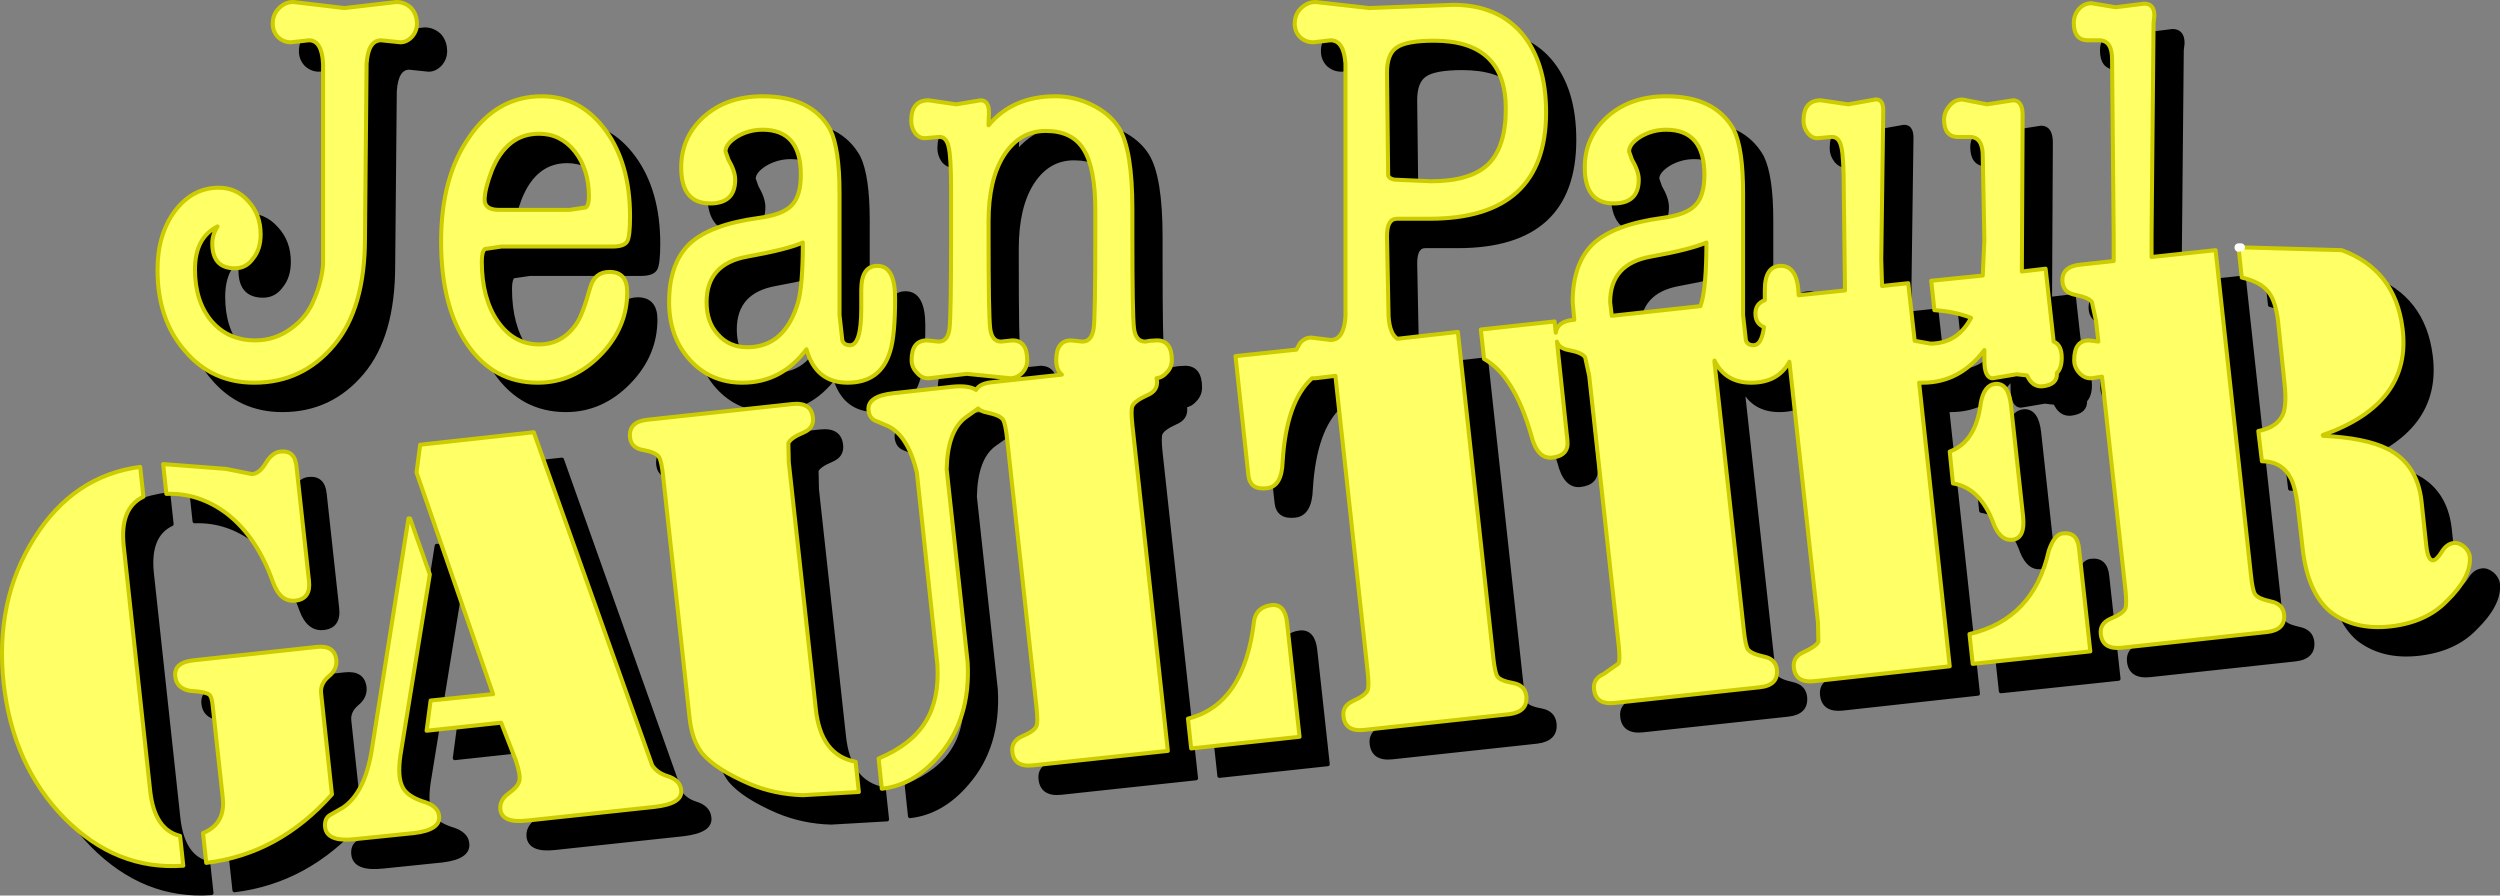
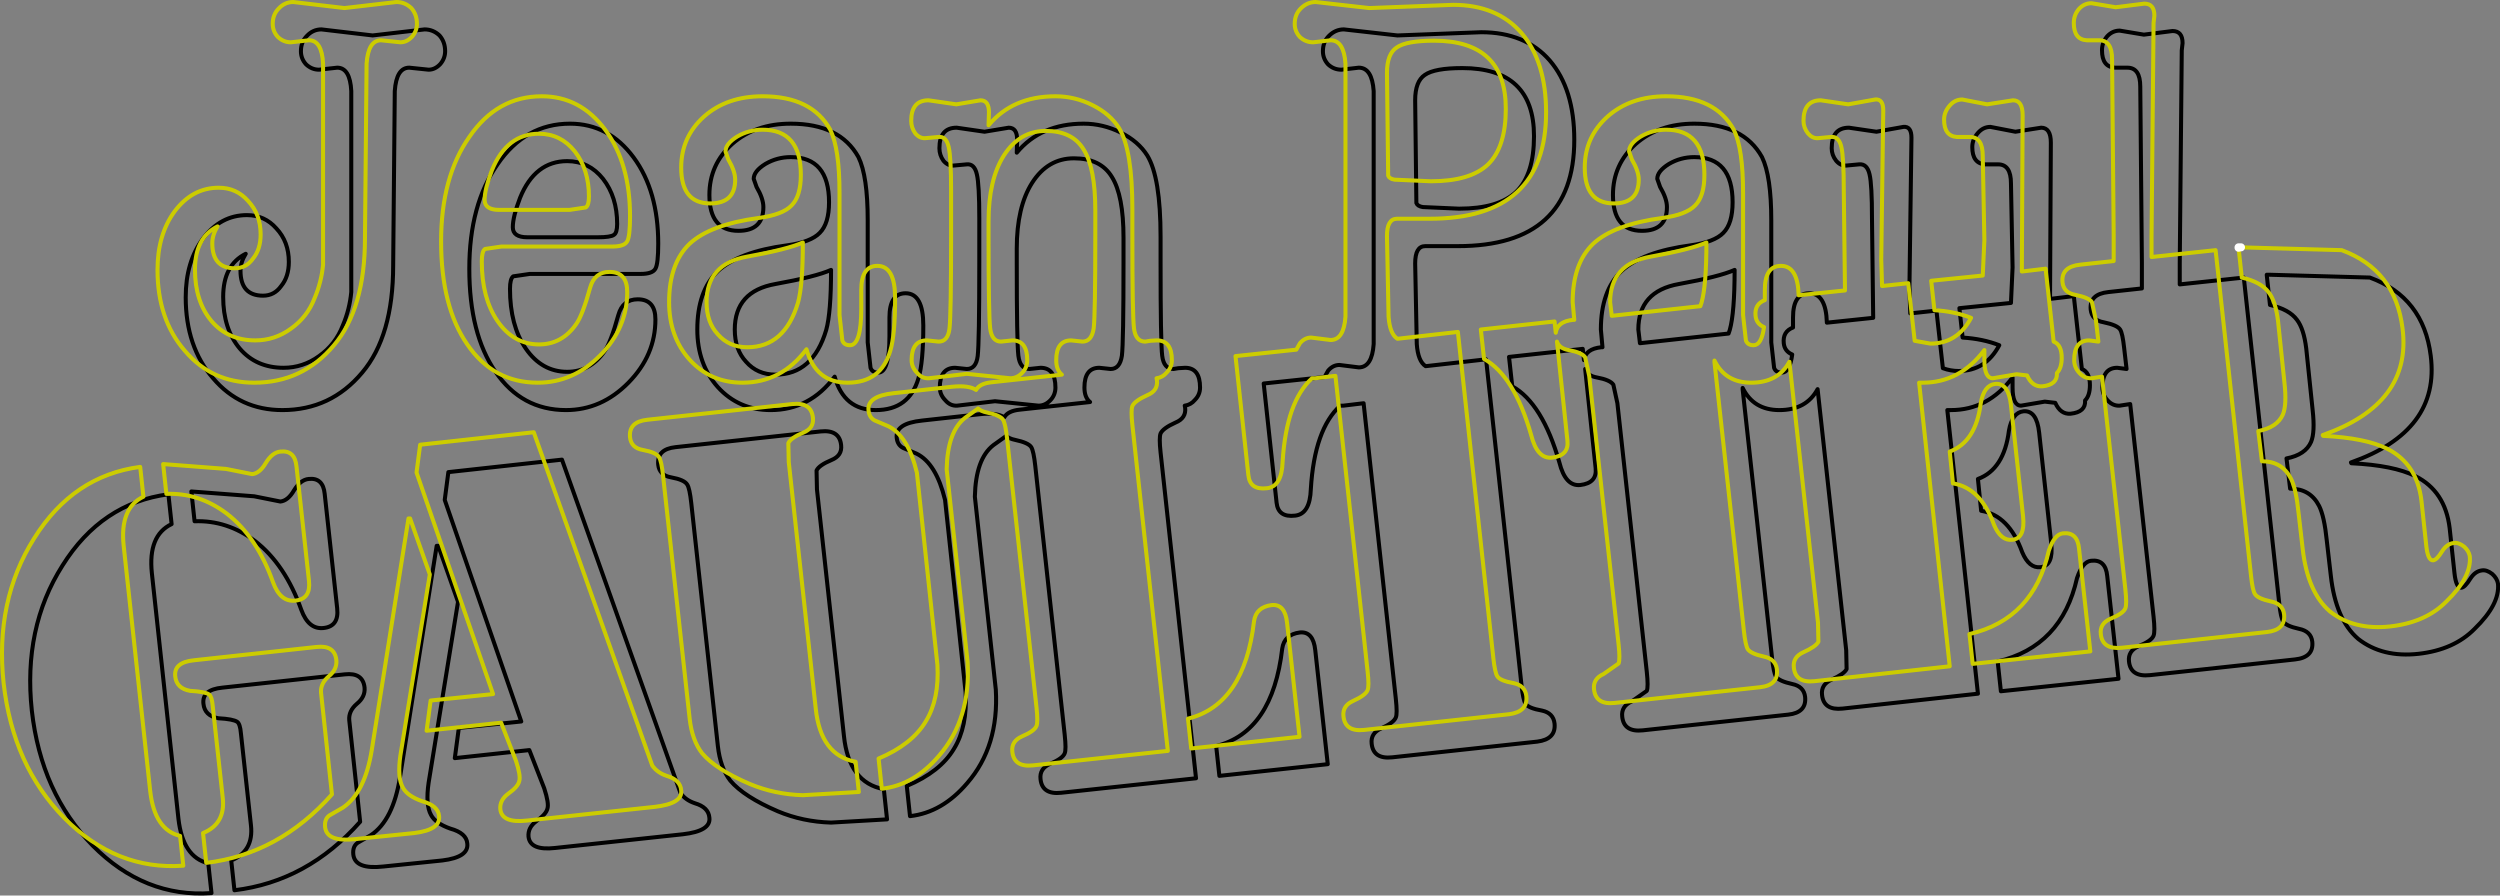
<svg xmlns="http://www.w3.org/2000/svg" height="111.15px" width="310.3px">
  <rect width="100%" height="100%" fill="#808080" stroke="none" />
  <g transform="matrix(1.0, 0.0, 0.0, 1.0, 153.4, 54.85)">
-     <path d="M128.25 -20.75 L140.75 -20.4 Q147.4 -17.95 148.3 -10.7 149.5 -1.35 138.4 2.55 L138.45 2.65 Q143.7 2.9 146.4 4.25 150.1 6.1 150.65 10.7 L151.25 16.3 Q151.45 18.15 152.1 18.1 152.55 18.05 153.2 17.0 153.8 16.05 154.65 15.95 155.25 15.85 155.95 16.4 156.55 16.95 156.65 17.6 156.9 20.15 153.75 23.2 151.2 25.8 146.8 26.3 142.3 26.8 139.3 24.45 136.5 22.05 135.9 16.6 L135.4 12.25 Q135.1 9.25 134.45 7.95 133.35 5.8 130.85 5.8 L130.4 2.05 Q132.75 1.6 133.45 0.0 133.95 -1.2 133.65 -3.9 L132.85 -11.6 Q132.55 -14.05 131.7 -15.15 130.75 -16.45 128.35 -17.0 L127.95 -20.7 128.25 -20.75 M109.1 -46.45 Q107.5 -46.55 107.5 -48.6 107.5 -49.6 108.15 -50.35 108.8 -51.05 109.7 -51.05 L112.7 -50.55 116.25 -51.0 Q117.5 -51.0 117.5 -49.5 L117.4 -48.6 117.15 -22.25 117.15 -19.55 125.1 -20.4 129.5 20.05 Q129.7 21.9 130.0 22.3 130.35 22.85 131.95 23.2 133.45 23.5 133.6 24.8 133.8 26.75 131.45 27.0 L113.45 28.95 Q111.05 29.2 110.85 27.25 110.7 25.95 112.05 25.35 113.65 24.7 113.9 24.05 114.1 23.55 113.9 21.7 L111.0 -4.7 109.7 -4.5 Q108.85 -4.45 108.2 -5.15 107.55 -5.85 107.55 -6.75 107.55 -9.2 109.4 -9.2 L110.55 -9.05 110.25 -11.65 Q110.05 -13.5 109.75 -13.95 109.4 -14.5 107.7 -14.85 106.25 -15.1 106.1 -16.4 105.9 -18.35 108.3 -18.6 L112.45 -19.05 112.45 -22.25 112.25 -44.1 Q112.25 -46.45 110.65 -46.45 L109.1 -46.45 M-107.35 48.8 Q-104.6 46.95 -103.75 41.6 L-99.2 12.9 -99.0 12.9 -96.55 19.85 -100.2 42.3 Q-100.6 45.05 -99.9 46.3 -99.35 47.35 -97.5 48.0 -95.5 48.55 -95.4 49.85 -95.2 51.55 -98.5 51.95 L-105.8 52.7 Q-109.35 53.1 -109.55 51.2 -109.65 50.2 -109.0 49.75 L-107.35 48.8 M-109.1 32.5 Q-110.15 33.4 -110.05 34.55 L-108.7 47.15 Q-115.25 54.55 -124.3 55.65 L-124.7 51.95 Q-121.9 50.8 -122.25 47.6 L-123.5 36.15 Q-123.6 35.0 -123.95 34.75 -124.45 34.4 -126.3 34.3 -128.0 34.0 -128.15 32.5 -128.35 30.75 -125.8 30.5 L-110.6 28.85 Q-108.35 28.6 -108.15 30.5 -108.05 31.65 -109.1 32.5 M-129.25 9.85 L-129.65 6.15 -121.85 6.75 -118.6 7.4 Q-117.65 7.3 -116.9 6.0 -116.1 4.7 -115.1 4.6 -113.3 4.4 -113.1 6.45 L-111.55 20.65 Q-111.3 22.9 -113.25 23.1 -115.1 23.3 -116.0 20.85 -118.0 15.2 -121.75 12.3 -125.2 9.7 -129.25 9.85 M-97.75 3.75 L-83.65 2.2 -68.95 43.55 Q-68.35 44.45 -67.15 44.85 -65.45 45.35 -65.35 46.65 -65.15 48.3 -68.65 48.7 L-84.5 50.4 Q-87.6 50.75 -87.8 49.0 -87.9 47.85 -86.8 47.05 -85.6 46.2 -85.45 45.5 -85.25 44.85 -85.85 43.0 L-87.7 38.25 -96.95 39.25 -96.45 35.5 -88.7 34.7 -98.2 7.2 -97.75 3.75 M-72.05 -21.5 Q-72.4 -20.85 -73.9 -20.85 L-87.65 -20.85 -89.7 -20.55 Q-90.1 -20.25 -90.1 -19.0 -90.1 -14.45 -88.15 -11.6 -86.15 -8.7 -83.0 -8.7 -80.15 -8.7 -78.4 -11.2 -77.6 -12.3 -76.65 -15.75 -76.1 -17.7 -74.25 -17.7 -72.05 -17.7 -72.05 -15.2 -72.05 -10.75 -75.4 -7.35 -78.75 -3.95 -83.15 -3.95 -88.65 -3.95 -91.9 -8.7 -95.15 -13.4 -95.15 -21.5 -95.15 -29.45 -91.65 -34.45 -88.2 -39.5 -82.65 -39.5 -77.85 -39.5 -74.75 -35.3 -71.7 -31.15 -71.7 -24.6 -71.7 -22.1 -72.05 -21.5 M-76.8 -27.05 Q-76.8 -30.4 -78.55 -32.65 -80.3 -34.85 -83.0 -34.85 -87.0 -34.85 -88.85 -30.3 -89.75 -27.95 -89.75 -26.65 -89.75 -25.4 -87.95 -25.4 L-79.2 -25.4 Q-77.6 -25.4 -77.2 -25.7 -76.8 -25.95 -76.8 -27.05 M-149.45 33.35 Q-150.55 23.1 -145.65 15.35 -140.8 7.6 -132.5 6.5 L-132.1 10.2 Q-135.05 11.6 -134.55 16.3 L-131.25 46.8 Q-130.7 51.55 -127.55 52.3 L-127.15 56.0 Q-135.45 56.6 -141.9 50.1 -148.3 43.6 -149.45 33.35 M-116.05 -48.5 Q-116.05 -49.65 -115.3 -50.4 -114.55 -51.2 -113.5 -51.2 L-107.15 -50.45 -100.7 -51.2 Q-99.65 -51.2 -98.85 -50.45 -98.15 -49.65 -98.15 -48.5 -98.15 -47.6 -98.75 -46.9 -99.4 -46.2 -100.2 -46.2 L-102.6 -46.45 Q-104.2 -46.45 -104.4 -43.55 L-104.6 -21.9 Q-104.6 -13.15 -108.45 -8.6 -112.35 -3.95 -118.35 -3.95 -123.6 -3.95 -126.95 -7.9 -130.35 -11.8 -130.35 -17.95 -130.35 -22.35 -128.2 -25.25 -126.0 -28.15 -122.75 -28.15 -120.55 -28.15 -119.1 -26.5 -117.55 -24.85 -117.55 -22.35 -117.55 -20.5 -118.5 -19.35 -119.35 -18.15 -120.75 -18.15 -123.55 -18.15 -123.55 -21.25 -123.55 -22.3 -122.9 -23.35 -125.7 -21.95 -125.7 -18.0 -125.7 -14.05 -123.65 -11.6 -121.6 -9.2 -118.2 -9.2 -115.8 -9.2 -113.8 -10.65 -111.75 -12.1 -110.85 -14.45 -110.0 -16.45 -109.8 -18.6 L-109.8 -43.55 Q-109.95 -46.45 -111.55 -46.45 L-113.8 -46.2 Q-114.7 -46.2 -115.4 -46.85 -116.05 -47.55 -116.05 -48.5 M92.5 8.55 L92.1 4.6 Q95.35 3.4 95.95 -1.4 96.35 -3.65 97.75 -3.8 99.4 -3.95 99.7 -1.15 L101.2 12.6 Q101.5 15.4 99.85 15.55 98.45 15.7 97.6 13.7 95.95 9.1 92.5 8.55 M61.3 -13.9 Q61.9 -16.05 61.9 -21.35 60.0 -20.5 55.0 -19.6 49.95 -18.7 49.95 -13.95 L50.15 -12.25 61.15 -13.45 61.3 -13.9 M5.75 25.65 Q6.0 23.9 7.95 23.65 9.6 23.5 9.85 25.85 L11.4 40.0 -2.05 41.45 -2.45 37.75 Q4.55 36.0 5.75 25.65 M-52.05 3.55 L-52.0 5.9 -48.65 36.5 Q-48.05 42.3 -43.7 43.1 L-43.3 46.85 -50.25 47.25 Q-53.75 47.15 -56.85 45.85 -61.05 44.05 -62.75 42.05 -64.0 40.45 -64.3 37.75 L-67.6 7.6 Q-67.8 5.75 -68.1 5.3 -68.45 4.7 -70.1 4.4 -71.55 4.15 -71.7 2.85 -71.9 0.9 -69.55 0.65 L-51.55 -1.3 Q-49.2 -1.55 -49.0 0.4 -48.85 1.7 -50.2 2.25 -51.75 2.9 -52.05 3.55 M-50.85 -13.9 Q-50.25 -16.05 -50.25 -21.35 -52.15 -20.5 -57.15 -19.6 -62.2 -18.7 -62.2 -13.95 -62.2 -11.45 -60.8 -9.95 -59.4 -8.35 -57.15 -8.35 -52.5 -8.35 -50.85 -13.9 M-41.0 -18.45 Q-38.8 -18.45 -38.8 -14.45 -38.8 -9.85 -39.4 -7.9 -40.55 -3.95 -44.7 -3.95 -48.65 -3.95 -49.8 -8.1 -52.9 -3.95 -57.75 -3.95 -61.7 -3.95 -64.3 -6.8 -66.85 -9.65 -66.85 -13.95 -66.85 -18.75 -64.3 -21.2 -61.7 -23.6 -55.7 -24.4 -52.75 -24.8 -51.65 -25.95 -50.5 -27.1 -50.5 -29.75 -50.5 -35.35 -55.25 -35.35 -56.95 -35.35 -58.4 -34.5 -59.85 -33.6 -59.85 -32.65 L-59.5 -31.65 Q-58.65 -30.2 -58.65 -29.15 -58.65 -26.2 -61.75 -26.2 -65.35 -26.2 -65.35 -30.65 -65.35 -34.45 -62.5 -37.0 -59.65 -39.5 -55.25 -39.5 -49.15 -39.5 -46.85 -35.35 -45.7 -33.0 -45.7 -27.5 L-45.7 -12.35 -45.35 -9.2 Q-45.15 -8.6 -44.4 -8.6 -43.0 -8.6 -43.0 -13.15 L-43.0 -15.45 Q-43.0 -18.45 -41.0 -18.45 M-14.3 -38.4 Q-12.1 -37.3 -11.0 -35.55 -9.35 -32.85 -9.35 -25.45 L-9.35 -22.25 Q-9.35 -12.35 -9.15 -10.7 -8.95 -9.05 -7.75 -9.05 L-7.15 -9.15 -6.3 -9.2 Q-4.45 -9.2 -4.45 -6.75 -4.45 -5.85 -5.1 -5.2 -5.6 -4.6 -6.35 -4.5 L-6.3 -4.25 Q-6.15 -2.95 -7.5 -2.4 -9.05 -1.7 -9.35 -1.05 -9.55 -0.55 -9.35 1.3 L-4.95 41.75 -21.7 43.55 Q-24.05 43.8 -24.25 41.85 -24.4 40.55 -23.05 39.95 -21.5 39.3 -21.25 38.65 -21.05 38.2 -21.25 36.35 L-24.9 3.0 Q-25.1 1.15 -25.4 0.65 -25.75 0.1 -27.4 -0.25 -28.15 -0.4 -28.5 -0.75 L-28.7 -0.6 -30.1 0.4 Q-32.3 2.1 -32.4 6.8 L-29.8 30.75 Q-29.4 37.8 -33.35 42.35 -36.45 46.0 -40.45 46.45 L-40.85 42.7 Q-36.7 40.95 -35.0 38.1 -33.3 35.35 -33.55 31.05 L-36.1 7.2 Q-37.2 2.65 -39.65 1.45 L-41.3 0.75 Q-42.0 0.4 -42.1 -0.5 -42.3 -2.3 -38.95 -2.65 L-31.7 -3.45 Q-29.65 -3.65 -28.75 -3.05 -28.3 -3.85 -26.85 -4.0 L-18.1 -4.95 Q-18.8 -5.5 -18.8 -6.75 -18.8 -9.2 -16.95 -9.2 L-15.55 -9.05 Q-14.4 -9.05 -14.15 -10.7 -13.95 -12.35 -13.95 -22.25 L-13.95 -25.35 Q-13.95 -30.6 -15.4 -32.9 -16.8 -35.2 -20.1 -35.2 -23.35 -35.2 -25.3 -32.15 -27.2 -29.15 -27.2 -24.0 L-27.2 -22.25 Q-27.2 -12.35 -27.0 -10.7 -26.8 -9.05 -25.65 -9.05 L-24.25 -9.2 Q-22.4 -9.2 -22.4 -6.75 -22.4 -5.85 -23.0 -5.2 -23.65 -4.5 -24.5 -4.5 L-29.9 -5.05 -34.6 -4.5 Q-35.45 -4.45 -36.05 -5.15 -36.75 -5.85 -36.75 -6.75 -36.75 -9.2 -34.85 -9.2 L-33.4 -9.05 Q-32.25 -9.05 -32.05 -10.65 -31.85 -12.3 -31.85 -22.25 L-31.85 -27.75 Q-31.85 -31.95 -32.15 -33.2 -32.45 -34.55 -33.4 -34.45 L-35.05 -34.3 Q-35.75 -34.25 -36.3 -34.9 -36.8 -35.6 -36.8 -36.45 -36.8 -39.0 -34.65 -39.0 L-31.2 -38.5 -28.2 -39.0 Q-27.15 -39.0 -27.15 -37.5 L-27.2 -35.9 Q-24.2 -39.5 -18.9 -39.5 -16.5 -39.5 -14.3 -38.4 M20.05 -50.45 L30.45 -50.85 Q35.9 -50.85 38.95 -47.35 42.0 -43.8 42.0 -37.5 42.0 -24.3 27.55 -24.3 L23.5 -24.3 Q22.25 -24.3 22.25 -22.15 L22.45 -12.15 Q22.6 -10.0 23.55 -9.4 L31.05 -10.25 35.45 30.2 Q35.65 32.05 35.95 32.5 36.3 33.05 38.0 33.35 39.4 33.65 39.55 34.95 39.75 36.9 37.4 37.2 L19.4 39.15 Q17.05 39.4 16.85 37.45 16.7 36.15 18.05 35.55 19.6 34.85 19.85 34.2 20.05 33.75 19.85 31.9 L15.85 -4.8 13.35 -4.5 12.95 -4.5 Q9.75 -1.6 9.3 5.85 9.2 8.95 7.35 9.15 5.25 9.4 5.05 7.55 L3.45 -7.25 11.0 -8.05 11.45 -8.85 Q12.05 -9.55 12.85 -9.55 L15.25 -9.25 Q16.9 -9.25 17.1 -12.15 L17.1 -43.55 Q16.9 -46.45 15.25 -46.45 L13.1 -46.2 Q12.15 -46.2 11.45 -46.85 10.8 -47.55 10.8 -48.5 10.8 -49.65 11.55 -50.4 12.35 -51.2 13.4 -51.2 L20.05 -50.45 M28.1 -46.4 Q24.65 -46.4 23.45 -45.55 22.25 -44.75 22.25 -42.4 L22.4 -29.65 Q22.55 -29.25 23.2 -29.15 L27.7 -28.95 Q32.6 -28.95 34.8 -31.05 37.0 -33.2 37.0 -37.95 37.0 -46.4 28.1 -46.4 M106.15 14.75 Q107.95 14.55 108.15 16.65 L109.55 29.4 94.95 30.95 94.55 27.25 Q102.5 25.4 104.4 16.9 105.1 14.85 106.15 14.75 M101.05 -17.75 L104.0 -18.1 105.0 -9.05 Q106.0 -8.65 106.0 -7.05 106.0 -5.75 105.4 -5.15 105.5 -3.7 103.6 -3.5 102.35 -3.4 101.7 -4.85 L100.4 -5.0 97.45 -4.5 Q96.4 -4.5 96.4 -6.75 L96.4 -8.0 Q93.35 -3.95 88.75 -3.95 L88.3 -3.95 92.1 31.25 75.3 33.1 Q72.95 33.35 72.75 31.4 72.6 30.1 73.95 29.5 75.5 28.8 75.8 28.2 L75.75 25.85 72.2 -6.55 Q70.8 -3.95 67.45 -3.95 64.25 -3.95 62.9 -6.7 L62.9 -6.5 66.55 26.85 Q66.75 28.7 67.05 29.15 67.45 29.7 69.05 30.05 70.5 30.35 70.65 31.65 70.85 33.6 68.55 33.85 L50.5 35.8 Q48.15 36.05 47.95 34.1 47.8 32.8 49.15 32.2 L51.0 30.9 Q51.2 30.4 51.0 28.55 L47.35 -4.8 46.85 -7.1 Q46.45 -7.7 44.8 -8.0 43.65 -8.2 43.35 -9.05 L44.65 3.25 Q44.85 5.1 42.75 5.35 40.9 5.55 40.15 2.55 38.05 -4.8 34.3 -6.9 L33.9 -10.55 43.05 -11.55 43.2 -10.15 Q43.4 -11.55 45.35 -11.75 L45.5 -11.75 45.3 -13.95 Q45.3 -18.75 47.85 -21.2 50.45 -23.6 56.45 -24.4 59.4 -24.8 60.5 -25.95 61.65 -27.1 61.65 -29.75 61.65 -35.35 56.9 -35.35 55.2 -35.35 53.75 -34.5 52.3 -33.6 52.3 -32.65 L52.65 -31.65 Q53.5 -30.2 53.5 -29.15 53.5 -26.2 50.4 -26.2 46.8 -26.2 46.8 -30.65 46.8 -34.45 49.65 -37.0 52.5 -39.5 56.9 -39.5 63.0 -39.5 65.3 -35.35 66.45 -33.0 66.45 -27.5 L66.45 -12.35 66.8 -9.2 Q67.0 -8.6 67.75 -8.6 68.75 -8.6 69.05 -10.85 68.1 -11.25 68.0 -12.25 67.85 -13.7 69.15 -14.2 L69.15 -15.45 Q69.15 -18.45 71.15 -18.45 73.25 -18.45 73.35 -14.8 L79.1 -15.4 78.95 -27.75 Q78.95 -31.95 78.65 -33.2 78.35 -34.55 77.35 -34.45 L75.75 -34.3 Q75.05 -34.25 74.5 -34.9 73.95 -35.6 73.95 -36.45 73.95 -39.0 76.1 -39.0 L79.5 -38.5 82.85 -39.1 Q83.85 -39.2 83.85 -37.75 L83.6 -19.25 83.7 -15.95 86.95 -16.3 87.75 -9.15 Q88.7 -8.8 89.7 -8.8 93.05 -8.8 94.75 -12.0 92.7 -12.8 90.2 -12.95 L89.8 -16.6 96.2 -17.25 96.4 -21.65 96.2 -32.1 Q96.2 -34.45 94.6 -34.45 L93.0 -34.45 Q91.4 -34.55 91.4 -36.6 91.4 -37.55 92.1 -38.35 92.75 -39.1 93.65 -39.1 L96.75 -38.5 99.95 -39.0 Q101.15 -39.0 101.15 -37.15 L101.05 -17.75" fill="#000000" fill-rule="evenodd" stroke="none" />
    <path d="M109.1 -46.45 L110.65 -46.45 Q112.25 -46.45 112.25 -44.1 L112.45 -22.25 112.45 -19.05 108.3 -18.6 Q105.9 -18.35 106.1 -16.4 106.25 -15.1 107.7 -14.85 109.4 -14.5 109.75 -13.95 110.05 -13.5 110.25 -11.65 L110.55 -9.05 109.4 -9.2 Q107.55 -9.2 107.55 -6.75 107.55 -5.85 108.2 -5.15 108.85 -4.45 109.7 -4.5 L111.0 -4.7 113.9 21.7 Q114.1 23.55 113.9 24.05 113.65 24.7 112.05 25.35 110.7 25.95 110.85 27.25 111.05 29.2 113.45 28.95 L131.45 27.0 Q133.8 26.75 133.6 24.8 133.45 23.5 131.95 23.2 130.35 22.85 130.0 22.3 129.7 21.9 129.5 20.05 L125.1 -20.4 117.15 -19.55 117.15 -22.25 117.4 -48.6 117.5 -49.5 Q117.5 -51.0 116.25 -51.0 L112.7 -50.55 109.7 -51.05 Q108.8 -51.05 108.15 -50.35 107.5 -49.6 107.5 -48.6 107.5 -46.55 109.1 -46.45 M127.95 -20.7 L128.35 -17.0 Q130.75 -16.45 131.7 -15.15 132.55 -14.05 132.85 -11.6 L133.65 -3.9 Q133.95 -1.2 133.45 0.0 132.75 1.6 130.4 2.05 L130.85 5.8 Q133.35 5.8 134.45 7.95 135.1 9.25 135.4 12.25 L135.9 16.6 Q136.5 22.05 139.3 24.45 142.3 26.8 146.8 26.3 151.2 25.8 153.75 23.2 156.9 20.15 156.65 17.6 156.55 16.95 155.95 16.4 155.25 15.85 154.65 15.95 153.8 16.05 153.2 17.0 152.55 18.05 152.1 18.1 151.45 18.15 151.25 16.3 L150.65 10.7 Q150.1 6.1 146.4 4.25 143.7 2.9 138.45 2.65 L138.4 2.55 Q149.5 -1.35 148.3 -10.7 147.4 -17.95 140.75 -20.4 L128.25 -20.75 127.95 -20.75 127.95 -20.7 M101.05 -17.75 L101.15 -37.15 Q101.15 -39.0 99.95 -39.0 L96.75 -38.5 93.65 -39.1 Q92.75 -39.1 92.1 -38.35 91.4 -37.55 91.4 -36.6 91.4 -34.55 93.0 -34.45 L94.6 -34.45 Q96.2 -34.45 96.2 -32.1 L96.4 -21.65 96.2 -17.25 89.8 -16.6 90.2 -12.95 Q92.7 -12.8 94.75 -12.0 93.05 -8.8 89.7 -8.8 88.7 -8.8 87.75 -9.15 L86.95 -16.3 83.7 -15.95 83.6 -19.25 83.85 -37.75 Q83.85 -39.2 82.85 -39.1 L79.5 -38.5 76.1 -39.0 Q73.95 -39.0 73.95 -36.45 73.95 -35.6 74.5 -34.9 75.05 -34.25 75.75 -34.3 L77.35 -34.45 Q78.35 -34.55 78.65 -33.2 78.95 -31.95 78.95 -27.75 L79.1 -15.4 73.35 -14.8 Q73.25 -18.45 71.15 -18.45 69.15 -18.45 69.15 -15.45 L69.15 -14.2 Q67.85 -13.7 68.0 -12.25 68.1 -11.25 69.05 -10.85 68.75 -8.6 67.75 -8.6 67.0 -8.6 66.8 -9.2 L66.45 -12.35 66.45 -27.5 Q66.45 -33.0 65.3 -35.35 63.0 -39.5 56.9 -39.5 52.5 -39.5 49.65 -37.0 46.8 -34.45 46.8 -30.65 46.8 -26.2 50.4 -26.2 53.5 -26.2 53.5 -29.15 53.5 -30.2 52.65 -31.65 L52.3 -32.65 Q52.3 -33.6 53.75 -34.5 55.2 -35.35 56.9 -35.35 61.65 -35.35 61.65 -29.75 61.65 -27.1 60.5 -25.95 59.4 -24.8 56.45 -24.4 50.45 -23.6 47.85 -21.2 45.3 -18.75 45.3 -13.95 L45.5 -11.75 45.35 -11.75 Q43.4 -11.55 43.2 -10.15 L43.05 -11.55 33.9 -10.55 34.3 -6.9 Q38.05 -4.8 40.15 2.55 40.9 5.55 42.75 5.35 44.85 5.1 44.65 3.25 L43.35 -9.05 Q43.65 -8.2 44.8 -8.0 46.45 -7.7 46.85 -7.1 L47.35 -4.8 51.0 28.55 Q51.2 30.4 51.0 30.9 L49.15 32.2 Q47.8 32.8 47.95 34.1 48.15 36.05 50.5 35.8 L68.55 33.85 Q70.85 33.6 70.65 31.65 70.5 30.35 69.05 30.05 67.45 29.7 67.05 29.15 66.75 28.7 66.55 26.85 L62.9 -6.5 62.9 -6.7 Q64.25 -3.95 67.45 -3.95 70.8 -3.95 72.2 -6.55 L75.75 25.85 75.8 28.2 Q75.5 28.8 73.95 29.5 72.6 30.1 72.75 31.4 72.95 33.35 75.3 33.1 L92.1 31.25 88.3 -3.95 88.75 -3.95 Q93.35 -3.95 96.4 -8.0 L96.4 -6.75 Q96.4 -4.5 97.45 -4.5 L100.4 -5.0 101.7 -4.85 Q102.35 -3.4 103.6 -3.5 105.5 -3.7 105.4 -5.15 106.0 -5.75 106.0 -7.05 106.0 -8.65 105.0 -9.05 L104.0 -18.1 101.05 -17.75 M106.15 14.75 Q105.1 14.85 104.4 16.9 102.5 25.4 94.55 27.25 L94.95 30.95 109.55 29.4 108.15 16.65 Q107.95 14.55 106.15 14.75 M28.1 -46.4 Q37.0 -46.4 37.0 -37.95 37.0 -33.2 34.8 -31.05 32.6 -28.95 27.7 -28.95 L23.2 -29.15 Q22.55 -29.25 22.4 -29.65 L22.25 -42.4 Q22.25 -44.75 23.45 -45.55 24.65 -46.4 28.1 -46.4 M20.05 -50.45 L13.4 -51.2 Q12.35 -51.2 11.55 -50.4 10.8 -49.65 10.8 -48.5 10.8 -47.55 11.45 -46.85 12.15 -46.2 13.1 -46.2 L15.25 -46.45 Q16.9 -46.45 17.1 -43.55 L17.1 -12.15 Q16.9 -9.25 15.25 -9.25 L12.85 -9.55 Q12.05 -9.55 11.45 -8.85 L11.0 -8.05 3.45 -7.25 5.05 7.55 Q5.25 9.4 7.35 9.15 9.2 8.95 9.3 5.85 9.75 -1.6 12.95 -4.5 L13.35 -4.5 15.85 -4.8 19.85 31.9 Q20.05 33.75 19.85 34.2 19.6 34.85 18.05 35.55 16.7 36.15 16.85 37.45 17.05 39.4 19.4 39.15 L37.4 37.2 Q39.75 36.9 39.55 34.95 39.4 33.65 38.0 33.35 36.3 33.05 35.95 32.5 35.65 32.05 35.45 30.2 L31.05 -10.25 23.55 -9.4 Q22.6 -10.0 22.45 -12.15 L22.25 -22.15 Q22.25 -24.3 23.5 -24.3 L27.55 -24.3 Q42.0 -24.3 42.0 -37.5 42.0 -43.8 38.95 -47.35 35.9 -50.85 30.45 -50.85 L20.05 -50.45 M-14.3 -38.4 Q-16.5 -39.5 -18.9 -39.5 -24.2 -39.5 -27.2 -35.9 L-27.15 -37.5 Q-27.15 -39.0 -28.2 -39.0 L-31.2 -38.5 -34.65 -39.0 Q-36.8 -39.0 -36.8 -36.45 -36.8 -35.6 -36.3 -34.9 -35.75 -34.25 -35.05 -34.3 L-33.4 -34.45 Q-32.45 -34.55 -32.15 -33.2 -31.85 -31.95 -31.85 -27.75 L-31.85 -22.25 Q-31.85 -12.3 -32.05 -10.65 -32.25 -9.05 -33.4 -9.05 L-34.85 -9.2 Q-36.75 -9.2 -36.75 -6.75 -36.75 -5.85 -36.05 -5.15 -35.45 -4.45 -34.6 -4.5 L-29.9 -5.05 -24.5 -4.5 Q-23.65 -4.5 -23.0 -5.2 -22.4 -5.85 -22.4 -6.75 -22.4 -9.2 -24.25 -9.2 L-25.65 -9.05 Q-26.8 -9.05 -27.0 -10.7 -27.2 -12.35 -27.2 -22.25 L-27.2 -24.0 Q-27.2 -29.15 -25.3 -32.15 -23.35 -35.2 -20.1 -35.2 -16.8 -35.2 -15.4 -32.9 -13.95 -30.6 -13.95 -25.35 L-13.95 -22.25 Q-13.95 -12.35 -14.15 -10.7 -14.4 -9.05 -15.55 -9.05 L-16.95 -9.2 Q-18.8 -9.2 -18.8 -6.75 -18.8 -5.5 -18.1 -4.95 L-26.85 -4.0 Q-28.3 -3.85 -28.75 -3.05 -29.65 -3.65 -31.7 -3.45 L-38.95 -2.65 Q-42.3 -2.3 -42.1 -0.5 -42.0 0.4 -41.3 0.75 L-39.65 1.45 Q-37.2 2.65 -36.1 7.2 L-33.55 31.05 Q-33.3 35.35 -35.0 38.1 -36.7 40.95 -40.85 42.7 L-40.45 46.45 Q-36.45 46.0 -33.35 42.35 -29.4 37.8 -29.8 30.75 L-32.4 6.8 Q-32.3 2.1 -30.1 0.4 L-28.7 -0.6 -28.5 -0.75 Q-28.15 -0.4 -27.4 -0.25 -25.75 0.1 -25.4 0.65 -25.1 1.15 -24.9 3.0 L-21.25 36.35 Q-21.05 38.2 -21.25 38.65 -21.5 39.3 -23.05 39.95 -24.4 40.55 -24.25 41.85 -24.05 43.8 -21.7 43.55 L-4.95 41.75 -9.35 1.3 Q-9.55 -0.55 -9.35 -1.05 -9.05 -1.7 -7.5 -2.4 -6.15 -2.95 -6.3 -4.25 L-6.35 -4.5 Q-5.6 -4.6 -5.1 -5.2 -4.45 -5.85 -4.45 -6.75 -4.45 -9.2 -6.3 -9.2 L-7.15 -9.15 -7.75 -9.05 Q-8.95 -9.05 -9.15 -10.7 -9.35 -12.35 -9.35 -22.25 L-9.35 -25.45 Q-9.35 -32.85 -11.0 -35.55 -12.1 -37.3 -14.3 -38.4 M-41.0 -18.45 Q-43.0 -18.45 -43.0 -15.45 L-43.0 -13.15 Q-43.0 -8.6 -44.4 -8.6 -45.15 -8.6 -45.35 -9.2 L-45.7 -12.35 -45.7 -27.5 Q-45.7 -33.0 -46.85 -35.35 -49.15 -39.5 -55.25 -39.5 -59.65 -39.5 -62.5 -37.0 -65.35 -34.45 -65.35 -30.65 -65.35 -26.2 -61.75 -26.2 -58.65 -26.2 -58.65 -29.15 -58.65 -30.2 -59.5 -31.65 L-59.85 -32.65 Q-59.85 -33.6 -58.4 -34.5 -56.95 -35.35 -55.25 -35.35 -50.5 -35.35 -50.5 -29.75 -50.5 -27.1 -51.65 -25.95 -52.75 -24.8 -55.7 -24.4 -61.7 -23.6 -64.3 -21.2 -66.85 -18.75 -66.85 -13.95 -66.85 -9.65 -64.3 -6.8 -61.7 -3.95 -57.75 -3.95 -52.9 -3.95 -49.8 -8.1 -48.65 -3.95 -44.7 -3.95 -40.55 -3.95 -39.4 -7.9 -38.8 -9.85 -38.8 -14.45 -38.8 -18.45 -41.0 -18.45 M-50.85 -13.9 Q-52.5 -8.35 -57.15 -8.35 -59.4 -8.35 -60.8 -9.95 -62.2 -11.45 -62.2 -13.95 -62.2 -18.7 -57.15 -19.6 -52.15 -20.5 -50.25 -21.35 -50.25 -16.05 -50.85 -13.9 M-52.05 3.55 Q-51.75 2.9 -50.2 2.25 -48.85 1.7 -49.0 0.4 -49.2 -1.55 -51.55 -1.3 L-69.55 0.65 Q-71.9 0.9 -71.7 2.85 -71.55 4.15 -70.1 4.4 -68.45 4.7 -68.1 5.3 -67.8 5.75 -67.6 7.6 L-64.3 37.75 Q-64.0 40.45 -62.75 42.05 -61.05 44.05 -56.85 45.85 -53.75 47.15 -50.25 47.25 L-43.3 46.85 -43.7 43.1 Q-48.05 42.3 -48.65 36.5 L-52.0 5.9 -52.05 3.55 M5.75 25.65 Q4.55 36.0 -2.45 37.75 L-2.05 41.45 11.4 40.0 9.85 25.85 Q9.6 23.5 7.95 23.65 6.0 23.9 5.75 25.65 M61.3 -13.9 L61.15 -13.45 50.15 -12.25 49.95 -13.95 Q49.95 -18.7 55.0 -19.6 60.0 -20.5 61.9 -21.35 61.9 -16.05 61.3 -13.9 M92.5 8.55 Q95.95 9.1 97.6 13.7 98.45 15.7 99.85 15.55 101.5 15.4 101.2 12.6 L99.7 -1.15 Q99.4 -3.95 97.75 -3.8 96.35 -3.65 95.95 -1.4 95.35 3.4 92.1 4.6 L92.5 8.55 M-116.05 -48.5 Q-116.05 -47.55 -115.4 -46.85 -114.7 -46.2 -113.8 -46.2 L-111.55 -46.45 Q-109.95 -46.45 -109.8 -43.55 L-109.8 -18.6 Q-110.0 -16.45 -110.85 -14.45 -111.75 -12.1 -113.8 -10.65 -115.8 -9.2 -118.2 -9.2 -121.6 -9.2 -123.65 -11.6 -125.7 -14.05 -125.7 -18.0 -125.7 -21.95 -122.9 -23.35 -123.55 -22.3 -123.55 -21.25 -123.55 -18.15 -120.75 -18.15 -119.35 -18.15 -118.5 -19.35 -117.55 -20.5 -117.55 -22.35 -117.55 -24.85 -119.1 -26.5 -120.55 -28.15 -122.75 -28.15 -126.0 -28.15 -128.2 -25.25 -130.35 -22.35 -130.35 -17.95 -130.35 -11.8 -126.95 -7.9 -123.6 -3.95 -118.35 -3.95 -112.35 -3.95 -108.45 -8.6 -104.6 -13.15 -104.6 -21.9 L-104.4 -43.55 Q-104.2 -46.45 -102.6 -46.45 L-100.2 -46.2 Q-99.4 -46.2 -98.75 -46.9 -98.15 -47.6 -98.15 -48.5 -98.15 -49.65 -98.85 -50.45 -99.65 -51.2 -100.7 -51.2 L-107.15 -50.45 -113.5 -51.2 Q-114.55 -51.2 -115.3 -50.4 -116.05 -49.65 -116.05 -48.5 M-149.45 33.35 Q-148.3 43.6 -141.9 50.1 -135.45 56.6 -127.15 56.0 L-127.55 52.3 Q-130.7 51.55 -131.25 46.8 L-134.55 16.3 Q-135.05 11.6 -132.1 10.2 L-132.5 6.5 Q-140.8 7.6 -145.65 15.35 -150.55 23.1 -149.45 33.35 M-76.8 -27.05 Q-76.8 -25.95 -77.2 -25.7 -77.6 -25.4 -79.2 -25.4 L-87.95 -25.4 Q-89.75 -25.4 -89.75 -26.65 -89.75 -27.95 -88.85 -30.3 -87.0 -34.85 -83.0 -34.85 -80.3 -34.85 -78.55 -32.65 -76.8 -30.4 -76.8 -27.05 M-72.05 -21.5 Q-71.7 -22.1 -71.7 -24.6 -71.7 -31.15 -74.75 -35.3 -77.85 -39.5 -82.65 -39.5 -88.2 -39.5 -91.65 -34.45 -95.15 -29.45 -95.15 -21.5 -95.15 -13.4 -91.9 -8.7 -88.65 -3.95 -83.15 -3.95 -78.75 -3.95 -75.4 -7.35 -72.05 -10.75 -72.05 -15.2 -72.05 -17.7 -74.25 -17.7 -76.1 -17.7 -76.65 -15.75 -77.6 -12.3 -78.4 -11.2 -80.15 -8.7 -83.0 -8.7 -86.15 -8.7 -88.15 -11.6 -90.1 -14.45 -90.1 -19.0 -90.1 -20.25 -89.7 -20.55 L-87.65 -20.85 -73.9 -20.85 Q-72.4 -20.85 -72.05 -21.5 M-97.75 3.75 L-98.2 7.2 -88.7 34.7 -96.45 35.5 -96.95 39.25 -87.7 38.25 -85.85 43.0 Q-85.25 44.85 -85.45 45.5 -85.6 46.2 -86.8 47.05 -87.9 47.85 -87.8 49.0 -87.6 50.75 -84.5 50.4 L-68.65 48.7 Q-65.15 48.3 -65.35 46.65 -65.45 45.35 -67.15 44.85 -68.35 44.45 -68.95 43.55 L-83.65 2.2 -97.75 3.75 M-129.25 9.85 Q-125.2 9.7 -121.75 12.3 -118.0 15.2 -116.0 20.85 -115.1 23.3 -113.25 23.1 -111.3 22.9 -111.55 20.65 L-113.1 6.45 Q-113.3 4.4 -115.1 4.6 -116.1 4.7 -116.9 6.0 -117.65 7.3 -118.6 7.4 L-121.85 6.75 -129.65 6.15 -129.25 9.85 M-109.1 32.5 Q-108.05 31.65 -108.15 30.5 -108.35 28.6 -110.6 28.85 L-125.8 30.5 Q-128.35 30.75 -128.15 32.5 -128.0 34.0 -126.3 34.3 -124.45 34.4 -123.95 34.75 -123.6 35.0 -123.5 36.15 L-122.25 47.6 Q-121.9 50.8 -124.7 51.95 L-124.3 55.65 Q-115.25 54.55 -108.7 47.15 L-110.05 34.55 Q-110.15 33.4 -109.1 32.5 M-107.35 48.8 L-109.0 49.75 Q-109.65 50.2 -109.55 51.2 -109.35 53.1 -105.8 52.7 L-98.5 51.95 Q-95.2 51.55 -95.4 49.85 -95.5 48.55 -97.5 48.0 -99.35 47.35 -99.9 46.3 -100.6 45.05 -100.2 42.3 L-96.55 19.85 -99.0 12.9 -99.2 12.9 -103.75 41.6 Q-104.6 46.95 -107.35 48.8" fill="none" stroke="#000000" stroke-linecap="round" stroke-linejoin="round" stroke-width="0.5" />
-     <path d="M92.45 -4.8 Q92.85 -7.05 94.25 -7.2 95.9 -7.35 96.2 -4.55 L97.7 9.2 Q98.0 12.0 96.35 12.15 94.95 12.3 94.1 10.3 92.45 5.7 89.0 5.15 L88.6 1.2 Q91.85 0.0 92.45 -4.8 M106.2 -54.45 L109.2 -53.95 112.75 -54.4 Q114.0 -54.4 114.0 -52.9 L113.9 -52.0 113.65 -25.65 113.65 -22.95 121.6 -23.8 126.0 16.65 Q126.2 18.5 126.5 18.9 126.85 19.45 128.45 19.8 129.95 20.1 130.1 21.4 130.3 23.35 127.95 23.6 L109.95 25.55 Q107.55 25.8 107.35 23.85 107.2 22.55 108.55 21.95 110.15 21.3 110.4 20.65 110.6 20.15 110.4 18.3 L107.5 -8.1 106.2 -7.9 Q105.35 -7.85 104.7 -8.55 104.05 -9.25 104.05 -10.15 104.05 -12.6 105.9 -12.6 L107.05 -12.45 106.75 -15.05 106.25 -17.35 Q105.9 -17.9 104.2 -18.25 102.75 -18.5 102.6 -19.8 102.4 -21.75 104.8 -22.0 L108.95 -22.45 108.95 -25.65 108.75 -47.5 Q108.75 -49.85 107.15 -49.85 L105.6 -49.85 Q104.0 -49.95 104.0 -52.0 104.0 -53.0 104.65 -53.75 105.3 -54.45 106.2 -54.45 M58.4 -24.75 Q56.5 -23.9 51.5 -23.0 46.45 -22.1 46.45 -17.35 L46.65 -15.65 57.65 -16.85 57.8 -17.3 Q58.4 -19.45 58.4 -24.75 M30.8 -10.3 L30.4 -13.95 39.55 -14.95 39.7 -13.55 Q39.9 -14.95 41.85 -15.15 L42.0 -15.15 41.8 -17.35 Q41.8 -22.15 44.35 -24.6 46.95 -27.0 52.95 -27.8 55.9 -28.2 57.0 -29.35 58.15 -30.5 58.15 -33.15 58.15 -38.75 53.4 -38.75 51.7 -38.75 50.25 -37.9 48.8 -37.0 48.8 -36.05 L49.15 -35.05 Q50.0 -33.6 50.0 -32.55 50.0 -29.6 46.9 -29.6 43.3 -29.6 43.3 -34.05 43.3 -37.85 46.15 -40.4 49.0 -42.9 53.4 -42.9 59.5 -42.9 61.8 -38.75 62.95 -36.4 62.95 -30.9 L62.95 -15.75 63.3 -12.6 Q63.5 -12.0 64.25 -12.0 65.25 -12.0 65.55 -14.25 64.6 -14.65 64.5 -15.65 64.35 -17.1 65.65 -17.6 L65.65 -18.85 Q65.65 -21.85 67.65 -21.85 69.75 -21.85 69.85 -18.2 L75.6 -18.8 75.45 -31.15 Q75.45 -35.35 75.15 -36.6 74.85 -37.95 73.85 -37.85 L72.25 -37.7 Q71.55 -37.65 71.0 -38.3 70.45 -39.0 70.45 -39.85 70.45 -42.4 72.6 -42.4 L76.0 -41.9 79.35 -42.5 Q80.35 -42.6 80.35 -41.15 L80.1 -22.65 80.2 -19.35 83.45 -19.7 84.25 -12.55 86.2 -12.2 Q89.55 -12.2 91.25 -15.4 89.2 -16.2 86.7 -16.35 L86.3 -20.0 92.7 -20.65 92.9 -25.05 92.7 -35.5 Q92.7 -37.85 91.1 -37.85 L89.5 -37.85 Q87.9 -37.95 87.9 -40.0 87.9 -40.95 88.6 -41.75 89.25 -42.5 90.15 -42.5 L93.25 -41.9 96.45 -42.4 Q97.65 -42.4 97.65 -40.55 L97.55 -21.15 100.5 -21.5 101.5 -12.45 Q102.5 -12.05 102.5 -10.45 102.5 -9.15 101.9 -8.55 102.0 -7.1 100.1 -6.9 98.85 -6.8 98.2 -8.25 L96.9 -8.4 93.95 -7.9 Q92.9 -7.9 92.9 -10.15 L92.9 -11.4 Q89.85 -7.35 85.25 -7.35 L84.8 -7.35 88.6 27.85 71.8 29.7 Q69.45 29.95 69.25 28.0 69.1 26.7 70.45 26.1 72.0 25.4 72.3 24.8 L72.25 22.45 68.7 -9.95 Q67.3 -7.35 63.95 -7.35 60.75 -7.35 59.4 -10.1 L59.4 -9.9 63.05 23.45 Q63.25 25.3 63.55 25.75 63.95 26.3 65.55 26.65 67.0 26.95 67.15 28.25 67.35 30.2 65.05 30.45 L47.0 32.4 Q44.65 32.65 44.45 30.7 44.3 29.4 45.65 28.8 L47.5 27.5 Q47.7 27.0 47.5 25.15 L43.85 -8.2 43.35 -10.5 Q42.95 -11.1 41.3 -11.4 40.15 -11.6 39.85 -12.45 L41.15 -0.15 Q41.35 1.7 39.25 1.95 37.4 2.15 36.65 -0.85 34.55 -8.2 30.8 -10.3 M24.2 -32.35 Q29.1 -32.35 31.3 -34.45 33.5 -36.6 33.5 -41.35 33.5 -49.8 24.6 -49.8 21.15 -49.8 19.95 -48.95 18.75 -48.15 18.75 -45.8 L18.9 -33.05 Q19.05 -32.65 19.7 -32.55 L24.2 -32.35 M9.9 -54.6 L16.55 -53.85 26.95 -54.25 Q32.4 -54.25 35.45 -50.75 38.5 -47.2 38.5 -40.9 38.5 -27.7 24.05 -27.7 L20.0 -27.7 Q18.75 -27.7 18.75 -25.55 L18.95 -15.55 Q19.1 -13.4 20.05 -12.8 L27.55 -13.65 31.95 26.8 Q32.15 28.65 32.45 29.1 32.8 29.65 34.5 29.95 35.9 30.25 36.05 31.55 36.25 33.5 33.9 33.8 L15.9 35.75 Q13.55 36.0 13.35 34.05 13.2 32.75 14.55 32.15 16.1 31.45 16.35 30.8 16.55 30.35 16.35 28.5 L12.35 -8.2 9.85 -7.9 9.45 -7.9 Q6.25 -5.0 5.8 2.45 5.7 5.55 3.85 5.75 1.75 6.0 1.55 4.15 L-0.05 -10.65 7.5 -11.45 7.95 -12.25 Q8.55 -12.95 9.35 -12.95 L11.75 -12.65 Q13.4 -12.65 13.6 -15.55 L13.6 -46.95 Q13.4 -49.85 11.75 -49.85 L9.6 -49.6 Q8.65 -49.6 7.95 -50.25 7.3 -50.95 7.3 -51.9 7.3 -53.05 8.05 -53.8 8.85 -54.6 9.9 -54.6 M124.45 -24.1 L124.75 -24.15 137.25 -23.8 Q143.9 -21.35 144.8 -14.1 146.0 -4.75 134.9 -0.85 L134.95 -0.75 Q140.2 -0.5 142.9 0.85 146.6 2.7 147.15 7.3 L147.75 12.9 Q147.95 14.75 148.6 14.7 149.05 14.65 149.7 13.6 150.3 12.65 151.15 12.55 151.75 12.45 152.45 13.0 153.05 13.55 153.15 14.2 153.4 16.75 150.25 19.8 147.7 22.4 143.3 22.9 138.8 23.4 135.8 21.05 133.0 18.65 132.4 13.2 L131.9 8.85 Q131.6 5.85 130.95 4.55 129.85 2.4 127.35 2.4 L126.9 -1.35 Q129.25 -1.8 129.95 -3.4 130.45 -4.6 130.15 -7.3 L129.35 -15.0 Q129.05 -17.45 128.2 -18.55 127.25 -19.85 124.85 -20.4 L124.45 -24.1 M-136.0 3.1 L-135.6 6.8 Q-138.55 8.2 -138.05 12.9 L-134.75 43.4 Q-134.2 48.15 -131.05 48.9 L-130.65 52.6 Q-138.95 53.2 -145.4 46.7 -151.8 40.2 -152.95 29.95 -154.05 19.7 -149.15 11.95 -144.3 4.2 -136.0 3.1 M-114.1 25.45 Q-111.85 25.2 -111.65 27.1 -111.55 28.25 -112.6 29.1 -113.65 30.0 -113.55 31.15 L-112.2 43.75 Q-118.75 51.15 -127.8 52.25 L-128.2 48.55 Q-125.4 47.4 -125.75 44.2 L-127.0 32.75 Q-127.1 31.6 -127.45 31.35 -127.95 31.0 -129.8 30.9 -131.5 30.6 -131.65 29.1 -131.85 27.35 -129.3 27.1 L-114.1 25.45 M-102.7 9.5 L-102.5 9.5 -100.05 16.45 -103.7 38.9 Q-104.1 41.65 -103.4 42.9 -102.85 43.95 -101.0 44.6 -99.0 45.15 -98.9 46.45 -98.7 48.15 -102.0 48.55 L-109.3 49.3 Q-112.85 49.7 -113.05 47.8 -113.15 46.8 -112.5 46.35 L-110.85 45.4 Q-108.1 43.55 -107.25 38.2 L-102.7 9.5 M-118.6 1.2 Q-116.8 1.0 -116.6 3.05 L-115.05 17.25 Q-114.8 19.5 -116.75 19.7 -118.6 19.9 -119.5 17.45 -121.5 11.8 -125.25 8.9 -128.7 6.3 -132.75 6.45 L-133.15 2.75 -125.35 3.35 -122.1 4.0 Q-121.15 3.9 -120.4 2.6 -119.6 1.3 -118.6 1.2 M-68.85 43.25 Q-68.65 44.9 -72.15 45.3 L-88.0 47.0 Q-91.1 47.35 -91.3 45.6 -91.4 44.45 -90.3 43.65 -89.1 42.8 -88.95 42.1 -88.75 41.45 -89.35 39.6 L-91.2 34.85 -100.45 35.85 -99.95 32.1 -92.2 31.3 -101.7 3.8 -101.25 0.35 -87.15 -1.2 -72.45 40.15 Q-71.85 41.05 -70.65 41.45 -68.95 41.95 -68.85 43.25 M-43.15 -1.95 L-44.8 -2.65 Q-45.5 -3.0 -45.6 -3.9 -45.8 -5.7 -42.45 -6.05 L-35.2 -6.85 Q-33.15 -7.05 -32.25 -6.45 -31.8 -7.25 -30.35 -7.4 L-21.6 -8.35 Q-22.3 -8.9 -22.3 -10.15 -22.3 -12.6 -20.45 -12.6 L-19.05 -12.45 Q-17.9 -12.45 -17.65 -14.1 -17.45 -15.75 -17.45 -25.65 L-17.45 -28.75 Q-17.45 -34.0 -18.9 -36.3 -20.3 -38.6 -23.6 -38.6 -26.85 -38.6 -28.8 -35.55 -30.7 -32.55 -30.7 -27.4 L-30.7 -25.65 Q-30.7 -15.75 -30.5 -14.1 -30.3 -12.45 -29.15 -12.45 L-27.75 -12.6 Q-25.9 -12.6 -25.9 -10.15 -25.9 -9.25 -26.5 -8.6 -27.15 -7.9 -28.0 -7.9 L-33.4 -8.45 -38.1 -7.9 Q-38.95 -7.85 -39.55 -8.55 -40.25 -9.25 -40.25 -10.15 -40.25 -12.6 -38.35 -12.6 L-36.9 -12.45 Q-35.75 -12.45 -35.55 -14.05 -35.35 -15.7 -35.35 -25.65 L-35.35 -31.15 Q-35.35 -35.35 -35.65 -36.6 -35.95 -37.95 -36.9 -37.85 L-38.55 -37.7 Q-39.25 -37.65 -39.8 -38.3 -40.3 -39.0 -40.3 -39.85 -40.3 -42.4 -38.15 -42.4 L-34.7 -41.9 -31.7 -42.4 Q-30.65 -42.4 -30.65 -40.9 L-30.7 -39.3 Q-27.7 -42.9 -22.4 -42.9 -20.0 -42.9 -17.8 -41.8 -15.6 -40.7 -14.5 -38.95 -12.85 -36.25 -12.85 -28.85 L-12.85 -25.65 Q-12.85 -15.75 -12.65 -14.1 -12.45 -12.45 -11.25 -12.45 L-10.65 -12.55 -9.8 -12.6 Q-7.95 -12.6 -7.95 -10.15 -7.95 -9.25 -8.6 -8.6 -9.1 -8.0 -9.85 -7.9 L-9.8 -7.65 Q-9.65 -6.35 -11.0 -5.8 -12.55 -5.1 -12.85 -4.45 -13.05 -3.95 -12.85 -2.1 L-8.45 38.35 -25.2 40.15 Q-27.55 40.4 -27.75 38.45 -27.9 37.15 -26.55 36.55 -25.0 35.9 -24.75 35.25 -24.55 34.8 -24.75 32.95 L-28.4 -0.4 Q-28.6 -2.25 -28.9 -2.75 -29.25 -3.3 -30.9 -3.65 -31.65 -3.8 -32.0 -4.15 L-32.2 -4.0 -33.6 -3.0 Q-35.8 -1.3 -35.9 3.4 L-33.3 27.35 Q-32.9 34.4 -36.85 38.95 -39.95 42.6 -43.95 43.05 L-44.35 39.3 Q-40.2 37.55 -38.5 34.7 -36.8 31.95 -37.05 27.65 L-39.6 3.8 Q-40.7 -0.75 -43.15 -1.95 M-55.05 -4.7 Q-52.7 -4.95 -52.5 -3.0 -52.35 -1.7 -53.7 -1.15 -55.25 -0.5 -55.55 0.15 L-55.5 2.5 -52.15 33.1 Q-51.55 38.9 -47.2 39.7 L-46.8 43.45 -53.75 43.85 Q-57.25 43.75 -60.35 42.45 -64.55 40.65 -66.25 38.65 -67.5 37.05 -67.8 34.35 L-71.1 4.2 Q-71.3 2.35 -71.6 1.9 -71.95 1.3 -73.6 1.0 -75.05 0.75 -75.2 -0.55 -75.4 -2.5 -73.05 -2.75 L-55.05 -4.7 M-65.7 -17.35 Q-65.7 -14.85 -64.3 -13.35 -62.9 -11.75 -60.65 -11.75 -56.0 -11.75 -54.35 -17.3 -53.75 -19.45 -53.75 -24.75 -55.65 -23.9 -60.65 -23.0 -65.7 -22.1 -65.7 -17.35 M-59.2 -27.8 Q-56.25 -28.2 -55.15 -29.35 -54.0 -30.5 -54.0 -33.15 -54.0 -38.75 -58.75 -38.75 -60.45 -38.75 -61.9 -37.9 -63.35 -37.0 -63.35 -36.05 L-63.0 -35.05 Q-62.15 -33.6 -62.15 -32.55 -62.15 -29.6 -65.25 -29.6 -68.85 -29.6 -68.85 -34.05 -68.85 -37.85 -66.0 -40.4 -63.15 -42.9 -58.75 -42.9 -52.65 -42.9 -50.35 -38.75 -49.2 -36.4 -49.2 -30.9 L-49.2 -15.75 -48.85 -12.6 Q-48.65 -12.0 -47.9 -12.0 -46.5 -12.0 -46.5 -16.55 L-46.5 -18.85 Q-46.5 -21.85 -44.5 -21.85 -42.3 -21.85 -42.3 -17.85 -42.3 -13.25 -42.9 -11.3 -44.05 -7.35 -48.2 -7.35 -52.15 -7.35 -53.3 -11.5 -56.4 -7.35 -61.25 -7.35 -65.2 -7.35 -67.8 -10.2 -70.35 -13.05 -70.35 -17.35 -70.35 -22.15 -67.8 -24.6 -65.2 -27.0 -59.2 -27.8 M-93.25 -30.05 Q-93.25 -28.8 -91.45 -28.8 L-82.7 -28.8 -80.7 -29.1 Q-80.3 -29.35 -80.3 -30.45 -80.3 -33.8 -82.05 -36.05 -83.8 -38.25 -86.5 -38.25 -90.5 -38.25 -92.35 -33.7 -93.25 -31.35 -93.25 -30.05 M-95.15 -37.85 Q-91.7 -42.9 -86.15 -42.9 -81.35 -42.9 -78.25 -38.7 -75.2 -34.55 -75.2 -28.0 -75.2 -25.5 -75.55 -24.9 -75.9 -24.25 -77.4 -24.25 L-91.15 -24.25 -93.2 -23.95 Q-93.6 -23.65 -93.6 -22.4 -93.6 -17.85 -91.65 -15.0 -89.65 -12.1 -86.5 -12.1 -83.65 -12.1 -81.9 -14.6 -81.1 -15.7 -80.15 -19.15 -79.6 -21.1 -77.75 -21.1 -75.55 -21.1 -75.55 -18.6 -75.55 -14.15 -78.9 -10.75 -82.25 -7.35 -86.65 -7.35 -92.15 -7.35 -95.4 -12.1 -98.65 -16.8 -98.65 -24.9 -98.65 -32.85 -95.15 -37.85 M-118.8 -53.8 Q-118.05 -54.6 -117.0 -54.6 L-110.65 -53.85 -104.2 -54.6 Q-103.15 -54.6 -102.35 -53.85 -101.65 -53.05 -101.65 -51.9 -101.65 -51.0 -102.25 -50.3 -102.9 -49.6 -103.7 -49.6 L-106.1 -49.85 Q-107.7 -49.85 -107.9 -46.95 L-108.1 -25.3 Q-108.1 -16.55 -111.95 -12.0 -115.85 -7.35 -121.85 -7.35 -127.1 -7.35 -130.45 -11.3 -133.85 -15.2 -133.85 -21.35 -133.85 -25.75 -131.7 -28.65 -129.5 -31.55 -126.25 -31.55 -124.05 -31.55 -122.6 -29.9 -121.05 -28.25 -121.05 -25.75 -121.05 -23.9 -122.0 -22.75 -122.85 -21.55 -124.25 -21.55 -127.05 -21.55 -127.05 -24.65 -127.05 -25.7 -126.4 -26.75 -129.2 -25.35 -129.2 -21.4 -129.2 -17.45 -127.15 -15.0 -125.1 -12.6 -121.7 -12.6 -119.3 -12.6 -117.3 -14.05 -115.25 -15.5 -114.35 -17.85 -113.5 -19.85 -113.3 -22.0 L-113.3 -46.95 Q-113.45 -49.85 -115.05 -49.85 L-117.3 -49.6 Q-118.2 -49.6 -118.9 -50.25 -119.55 -50.95 -119.55 -51.9 -119.55 -53.05 -118.8 -53.8 M2.25 22.25 Q2.5 20.5 4.45 20.25 6.1 20.1 6.35 22.45 L7.9 36.6 -5.55 38.05 -5.95 34.35 Q1.05 32.6 2.25 22.25 M102.65 11.35 Q104.45 11.15 104.65 13.25 L106.05 26.0 91.45 27.55 91.05 23.85 Q99.0 22.0 100.9 13.5 101.6 11.45 102.65 11.35" fill="#ffff66" fill-rule="evenodd" stroke="none" />
    <path d="M9.9 -54.6 Q8.85 -54.6 8.05 -53.8 7.3 -53.05 7.3 -51.9 7.3 -50.95 7.95 -50.25 8.65 -49.6 9.6 -49.6 L11.75 -49.85 Q13.4 -49.85 13.6 -46.95 L13.6 -15.55 Q13.4 -12.65 11.75 -12.65 L9.35 -12.95 Q8.55 -12.95 7.95 -12.25 L7.5 -11.45 -0.05 -10.65 1.55 4.15 Q1.75 6.0 3.85 5.75 5.7 5.55 5.8 2.45 6.25 -5.0 9.45 -7.9 L9.85 -7.9 12.35 -8.2 16.35 28.5 Q16.55 30.35 16.35 30.8 16.1 31.45 14.55 32.15 13.2 32.75 13.35 34.05 13.55 36.0 15.9 35.75 L33.9 33.8 Q36.25 33.5 36.05 31.55 35.9 30.25 34.5 29.95 32.8 29.65 32.45 29.1 32.15 28.65 31.95 26.8 L27.55 -13.65 20.05 -12.8 Q19.1 -13.4 18.95 -15.55 L18.75 -25.55 Q18.75 -27.7 20.0 -27.7 L24.05 -27.7 Q38.5 -27.7 38.5 -40.9 38.5 -47.2 35.45 -50.75 32.4 -54.25 26.95 -54.25 L16.55 -53.85 9.9 -54.6 M24.2 -32.35 L19.7 -32.55 Q19.05 -32.65 18.9 -33.05 L18.75 -45.8 Q18.75 -48.15 19.95 -48.95 21.15 -49.8 24.6 -49.8 33.5 -49.8 33.5 -41.35 33.5 -36.6 31.3 -34.45 29.1 -32.35 24.2 -32.35 M30.8 -10.3 Q34.55 -8.2 36.65 -0.85 37.4 2.15 39.25 1.95 41.35 1.7 41.15 -0.15 L39.85 -12.45 Q40.15 -11.6 41.3 -11.4 42.95 -11.1 43.35 -10.5 L43.85 -8.2 47.5 25.15 Q47.7 27.0 47.5 27.5 L45.65 28.8 Q44.3 29.4 44.45 30.7 44.65 32.65 47.0 32.4 L65.05 30.45 Q67.35 30.2 67.15 28.25 67.0 26.95 65.55 26.65 63.95 26.3 63.55 25.75 63.25 25.3 63.05 23.45 L59.4 -9.9 59.4 -10.1 Q60.75 -7.35 63.95 -7.35 67.3 -7.35 68.7 -9.95 L72.25 22.45 72.3 24.8 Q72.0 25.4 70.45 26.1 69.1 26.7 69.25 28.0 69.45 29.95 71.8 29.7 L88.6 27.85 84.8 -7.35 85.25 -7.35 Q89.85 -7.35 92.9 -11.4 L92.9 -10.15 Q92.9 -7.9 93.95 -7.9 L96.9 -8.4 98.2 -8.25 Q98.85 -6.8 100.1 -6.9 102.0 -7.1 101.9 -8.55 102.5 -9.15 102.5 -10.45 102.5 -12.05 101.5 -12.45 L100.5 -21.5 97.55 -21.15 97.65 -40.55 Q97.65 -42.4 96.45 -42.4 L93.25 -41.9 90.15 -42.5 Q89.25 -42.5 88.6 -41.75 87.9 -40.95 87.9 -40.0 87.9 -37.95 89.5 -37.85 L91.1 -37.85 Q92.7 -37.85 92.7 -35.5 L92.9 -25.05 92.7 -20.65 86.3 -20.0 86.7 -16.35 Q89.2 -16.2 91.25 -15.4 89.55 -12.2 86.2 -12.2 L84.25 -12.55 83.45 -19.7 80.2 -19.35 80.1 -22.65 80.35 -41.15 Q80.35 -42.6 79.35 -42.5 L76.0 -41.9 72.6 -42.4 Q70.45 -42.4 70.45 -39.85 70.45 -39.0 71.0 -38.3 71.55 -37.65 72.25 -37.7 L73.85 -37.85 Q74.85 -37.95 75.15 -36.6 75.45 -35.35 75.45 -31.15 L75.6 -18.8 69.85 -18.2 Q69.75 -21.85 67.65 -21.85 65.65 -21.85 65.65 -18.85 L65.65 -17.6 Q64.35 -17.1 64.5 -15.65 64.6 -14.65 65.55 -14.25 65.25 -12.0 64.25 -12.0 63.5 -12.0 63.3 -12.6 L62.95 -15.75 62.95 -30.9 Q62.95 -36.4 61.8 -38.75 59.5 -42.9 53.4 -42.9 49.0 -42.9 46.15 -40.4 43.3 -37.85 43.3 -34.05 43.3 -29.6 46.9 -29.6 50.0 -29.6 50.0 -32.55 50.0 -33.6 49.15 -35.05 L48.8 -36.05 Q48.8 -37.0 50.25 -37.9 51.7 -38.75 53.4 -38.75 58.15 -38.75 58.15 -33.15 58.15 -30.5 57.0 -29.35 55.9 -28.2 52.95 -27.8 46.95 -27.0 44.35 -24.6 41.8 -22.15 41.8 -17.35 L42.0 -15.15 41.85 -15.15 Q39.9 -14.95 39.7 -13.55 L39.55 -14.95 30.4 -13.95 30.8 -10.3 M58.4 -24.75 Q58.4 -19.45 57.8 -17.3 L57.65 -16.85 46.65 -15.65 46.45 -17.35 Q46.45 -22.1 51.5 -23.0 56.5 -23.9 58.4 -24.75 M106.2 -54.45 Q105.3 -54.45 104.65 -53.75 104.0 -53.0 104.0 -52.0 104.0 -49.95 105.6 -49.85 L107.15 -49.85 Q108.75 -49.85 108.75 -47.5 L108.95 -25.65 108.95 -22.45 104.8 -22.0 Q102.4 -21.75 102.6 -19.8 102.75 -18.5 104.2 -18.25 105.9 -17.9 106.25 -17.35 L106.75 -15.05 107.05 -12.45 105.9 -12.6 Q104.05 -12.6 104.05 -10.15 104.05 -9.25 104.7 -8.55 105.35 -7.85 106.2 -7.9 L107.5 -8.1 110.4 18.3 Q110.6 20.15 110.4 20.65 110.15 21.3 108.55 21.95 107.2 22.55 107.35 23.85 107.55 25.8 109.95 25.55 L127.95 23.6 Q130.3 23.35 130.1 21.4 129.95 20.1 128.45 19.8 126.85 19.45 126.5 18.9 126.2 18.5 126.0 16.65 L121.6 -23.8 113.65 -22.95 113.65 -25.65 113.9 -52.0 114.0 -52.9 Q114.0 -54.4 112.75 -54.4 L109.2 -53.95 106.2 -54.45 M92.45 -4.8 Q91.85 0.0 88.6 1.2 L89.0 5.15 Q92.45 5.7 94.1 10.3 94.95 12.3 96.35 12.15 98.0 12.0 97.7 9.2 L96.2 -4.55 Q95.9 -7.35 94.25 -7.2 92.85 -7.05 92.45 -4.8 M124.75 -24.15 L137.25 -23.8 Q143.9 -21.35 144.8 -14.1 146.0 -4.75 134.9 -0.85 L134.95 -0.75 Q140.2 -0.5 142.9 0.85 146.6 2.7 147.15 7.3 L147.75 12.9 Q147.95 14.75 148.6 14.7 149.05 14.65 149.7 13.6 150.3 12.65 151.15 12.55 151.75 12.45 152.45 13.0 153.05 13.55 153.15 14.2 153.4 16.75 150.25 19.8 147.7 22.4 143.3 22.9 138.8 23.4 135.8 21.05 133.0 18.65 132.4 13.2 L131.9 8.85 Q131.6 5.85 130.95 4.55 129.85 2.4 127.35 2.4 L126.9 -1.35 Q129.25 -1.8 129.95 -3.4 130.45 -4.6 130.15 -7.3 L129.35 -15.0 Q129.05 -17.45 128.2 -18.55 127.25 -19.85 124.85 -20.4 L124.45 -24.1 M102.65 11.35 Q101.6 11.45 100.9 13.5 99.0 22.0 91.05 23.85 L91.45 27.55 106.05 26.0 104.65 13.25 Q104.45 11.15 102.65 11.35 M2.25 22.25 Q1.05 32.6 -5.95 34.35 L-5.55 38.05 7.9 36.6 6.35 22.45 Q6.1 20.1 4.45 20.25 2.5 20.5 2.25 22.25 M-118.8 -53.8 Q-119.55 -53.05 -119.55 -51.9 -119.55 -50.95 -118.9 -50.25 -118.2 -49.6 -117.3 -49.6 L-115.05 -49.85 Q-113.45 -49.85 -113.3 -46.95 L-113.3 -22.0 Q-113.5 -19.85 -114.35 -17.85 -115.25 -15.5 -117.3 -14.05 -119.3 -12.6 -121.7 -12.6 -125.1 -12.6 -127.15 -15.0 -129.2 -17.45 -129.2 -21.4 -129.2 -25.35 -126.4 -26.75 -127.05 -25.7 -127.05 -24.65 -127.05 -21.55 -124.25 -21.55 -122.85 -21.55 -122.0 -22.75 -121.05 -23.9 -121.05 -25.75 -121.05 -28.25 -122.6 -29.9 -124.05 -31.55 -126.25 -31.55 -129.5 -31.55 -131.7 -28.65 -133.85 -25.75 -133.85 -21.35 -133.85 -15.2 -130.45 -11.3 -127.1 -7.35 -121.85 -7.35 -115.85 -7.35 -111.95 -12.0 -108.1 -16.55 -108.1 -25.3 L-107.9 -46.95 Q-107.7 -49.85 -106.1 -49.85 L-103.7 -49.6 Q-102.9 -49.6 -102.25 -50.3 -101.65 -51.0 -101.65 -51.9 -101.65 -53.05 -102.35 -53.85 -103.15 -54.6 -104.2 -54.6 L-110.65 -53.85 -117.0 -54.6 Q-118.05 -54.6 -118.8 -53.8 M-95.15 -37.85 Q-98.65 -32.85 -98.65 -24.9 -98.65 -16.8 -95.4 -12.1 -92.15 -7.35 -86.65 -7.35 -82.25 -7.35 -78.9 -10.75 -75.55 -14.15 -75.55 -18.6 -75.55 -21.1 -77.75 -21.1 -79.6 -21.1 -80.15 -19.15 -81.1 -15.7 -81.9 -14.6 -83.65 -12.1 -86.5 -12.1 -89.65 -12.1 -91.65 -15.0 -93.6 -17.85 -93.6 -22.4 -93.6 -23.65 -93.2 -23.95 L-91.15 -24.25 -77.4 -24.25 Q-75.9 -24.25 -75.55 -24.9 -75.2 -25.5 -75.2 -28.0 -75.2 -34.55 -78.25 -38.7 -81.35 -42.9 -86.15 -42.9 -91.7 -42.9 -95.15 -37.85 M-93.25 -30.05 Q-93.25 -31.35 -92.35 -33.7 -90.5 -38.25 -86.5 -38.25 -83.8 -38.25 -82.05 -36.05 -80.3 -33.8 -80.3 -30.45 -80.3 -29.35 -80.7 -29.1 L-82.7 -28.8 -91.45 -28.8 Q-93.25 -28.8 -93.25 -30.05 M-59.2 -27.8 Q-65.2 -27.0 -67.8 -24.6 -70.35 -22.15 -70.35 -17.35 -70.35 -13.05 -67.8 -10.2 -65.2 -7.35 -61.25 -7.35 -56.4 -7.35 -53.3 -11.5 -52.15 -7.35 -48.2 -7.35 -44.05 -7.35 -42.9 -11.3 -42.3 -13.25 -42.3 -17.85 -42.3 -21.85 -44.5 -21.85 -46.5 -21.85 -46.5 -18.85 L-46.5 -16.55 Q-46.5 -12.0 -47.9 -12.0 -48.65 -12.0 -48.85 -12.6 L-49.2 -15.75 -49.2 -30.9 Q-49.2 -36.4 -50.35 -38.75 -52.65 -42.9 -58.75 -42.9 -63.15 -42.9 -66.0 -40.4 -68.85 -37.85 -68.85 -34.05 -68.85 -29.6 -65.25 -29.6 -62.15 -29.6 -62.15 -32.55 -62.15 -33.6 -63.0 -35.05 L-63.35 -36.05 Q-63.35 -37.0 -61.9 -37.9 -60.45 -38.75 -58.75 -38.75 -54.0 -38.75 -54.0 -33.15 -54.0 -30.5 -55.15 -29.35 -56.25 -28.2 -59.2 -27.8 M-65.7 -17.35 Q-65.7 -22.1 -60.65 -23.0 -55.65 -23.9 -53.75 -24.75 -53.75 -19.45 -54.35 -17.3 -56.0 -11.75 -60.65 -11.75 -62.9 -11.75 -64.3 -13.35 -65.7 -14.85 -65.7 -17.35 M-55.05 -4.7 L-73.05 -2.75 Q-75.4 -2.5 -75.2 -0.55 -75.05 0.75 -73.6 1.0 -71.95 1.3 -71.6 1.9 -71.3 2.35 -71.1 4.2 L-67.8 34.35 Q-67.5 37.05 -66.25 38.65 -64.55 40.65 -60.35 42.45 -57.25 43.75 -53.75 43.85 L-46.8 43.45 -47.2 39.7 Q-51.55 38.9 -52.15 33.1 L-55.5 2.5 -55.55 0.15 Q-55.25 -0.5 -53.7 -1.15 -52.35 -1.7 -52.5 -3.0 -52.7 -4.95 -55.05 -4.7 M-43.15 -1.95 Q-40.7 -0.75 -39.6 3.8 L-37.05 27.65 Q-36.8 31.95 -38.5 34.7 -40.2 37.55 -44.35 39.3 L-43.95 43.05 Q-39.95 42.6 -36.85 38.95 -32.9 34.4 -33.3 27.35 L-35.9 3.4 Q-35.8 -1.3 -33.6 -3.0 L-32.2 -4.0 -32.0 -4.15 Q-31.65 -3.8 -30.9 -3.65 -29.25 -3.3 -28.9 -2.75 -28.6 -2.25 -28.4 -0.4 L-24.75 32.95 Q-24.55 34.8 -24.75 35.25 -25.0 35.9 -26.55 36.55 -27.9 37.15 -27.75 38.45 -27.55 40.4 -25.2 40.15 L-8.45 38.35 -12.85 -2.1 Q-13.05 -3.95 -12.85 -4.45 -12.55 -5.1 -11.0 -5.8 -9.65 -6.35 -9.8 -7.65 L-9.85 -7.9 Q-9.1 -8.0 -8.6 -8.6 -7.95 -9.25 -7.95 -10.15 -7.95 -12.6 -9.8 -12.6 L-10.65 -12.55 -11.25 -12.45 Q-12.45 -12.45 -12.65 -14.1 -12.85 -15.75 -12.85 -25.65 L-12.85 -28.85 Q-12.85 -36.25 -14.5 -38.95 -15.6 -40.7 -17.8 -41.8 -20.0 -42.9 -22.4 -42.9 -27.7 -42.9 -30.7 -39.3 L-30.65 -40.9 Q-30.65 -42.4 -31.7 -42.4 L-34.7 -41.9 -38.15 -42.4 Q-40.3 -42.4 -40.3 -39.85 -40.3 -39.0 -39.8 -38.3 -39.25 -37.65 -38.55 -37.7 L-36.9 -37.85 Q-35.95 -37.95 -35.65 -36.6 -35.35 -35.35 -35.35 -31.15 L-35.35 -25.65 Q-35.35 -15.7 -35.55 -14.05 -35.75 -12.45 -36.9 -12.45 L-38.35 -12.6 Q-40.25 -12.6 -40.25 -10.15 -40.25 -9.25 -39.55 -8.55 -38.95 -7.85 -38.1 -7.9 L-33.4 -8.45 -28.0 -7.9 Q-27.15 -7.9 -26.5 -8.6 -25.9 -9.25 -25.9 -10.15 -25.9 -12.6 -27.75 -12.6 L-29.15 -12.45 Q-30.3 -12.45 -30.5 -14.1 -30.7 -15.75 -30.7 -25.65 L-30.7 -27.4 Q-30.7 -32.55 -28.8 -35.55 -26.85 -38.6 -23.6 -38.6 -20.3 -38.6 -18.9 -36.3 -17.45 -34.0 -17.45 -28.75 L-17.45 -25.65 Q-17.45 -15.75 -17.65 -14.1 -17.9 -12.45 -19.05 -12.45 L-20.45 -12.6 Q-22.3 -12.6 -22.3 -10.15 -22.3 -8.9 -21.6 -8.35 L-30.35 -7.4 Q-31.8 -7.25 -32.25 -6.45 -33.15 -7.05 -35.2 -6.85 L-42.45 -6.05 Q-45.8 -5.7 -45.6 -3.9 -45.5 -3.0 -44.8 -2.65 L-43.15 -1.95 M-68.85 43.25 Q-68.95 41.95 -70.65 41.45 -71.85 41.05 -72.45 40.15 L-87.15 -1.2 -101.25 0.35 -101.7 3.8 -92.2 31.3 -99.95 32.1 -100.45 35.85 -91.2 34.85 -89.35 39.6 Q-88.75 41.45 -88.95 42.1 -89.1 42.8 -90.3 43.65 -91.4 44.45 -91.3 45.6 -91.1 47.35 -88.0 47.0 L-72.15 45.3 Q-68.65 44.9 -68.85 43.25 M-118.6 1.2 Q-119.6 1.3 -120.4 2.6 -121.15 3.9 -122.1 4.0 L-125.35 3.35 -133.15 2.75 -132.75 6.45 Q-128.7 6.3 -125.25 8.9 -121.5 11.8 -119.5 17.45 -118.6 19.9 -116.75 19.7 -114.8 19.5 -115.05 17.25 L-116.6 3.05 Q-116.8 1.0 -118.6 1.2 M-102.7 9.5 L-107.25 38.2 Q-108.1 43.55 -110.85 45.4 L-112.5 46.35 Q-113.15 46.8 -113.05 47.8 -112.85 49.7 -109.3 49.3 L-102.0 48.55 Q-98.7 48.15 -98.9 46.45 -99.0 45.15 -101.0 44.6 -102.85 43.95 -103.4 42.9 -104.1 41.65 -103.7 38.9 L-100.05 16.45 -102.5 9.5 -102.7 9.5 M-114.1 25.45 L-129.3 27.1 Q-131.85 27.35 -131.65 29.1 -131.5 30.6 -129.8 30.9 -127.95 31.0 -127.45 31.35 -127.1 31.6 -127.0 32.75 L-125.75 44.2 Q-125.4 47.4 -128.2 48.55 L-127.8 52.25 Q-118.75 51.15 -112.2 43.75 L-113.55 31.15 Q-113.65 30.0 -112.6 29.1 -111.55 28.25 -111.65 27.1 -111.85 25.2 -114.1 25.45 M-136.0 3.1 Q-144.3 4.2 -149.15 11.95 -154.05 19.7 -152.95 29.95 -151.8 40.2 -145.4 46.7 -138.95 53.2 -130.65 52.6 L-131.05 48.9 Q-134.2 48.15 -134.75 43.4 L-138.05 12.9 Q-138.55 8.2 -135.6 6.8 L-136.0 3.1" fill="none" stroke="#cccc00" stroke-linecap="round" stroke-linejoin="round" stroke-width="0.5" />
    <path d="M124.75 -24.15 L124.45 -24.15 124.45 -24.1" fill="none" stroke="#ffffff" stroke-linecap="round" stroke-linejoin="round" stroke-width="1.0" />
  </g>
</svg>